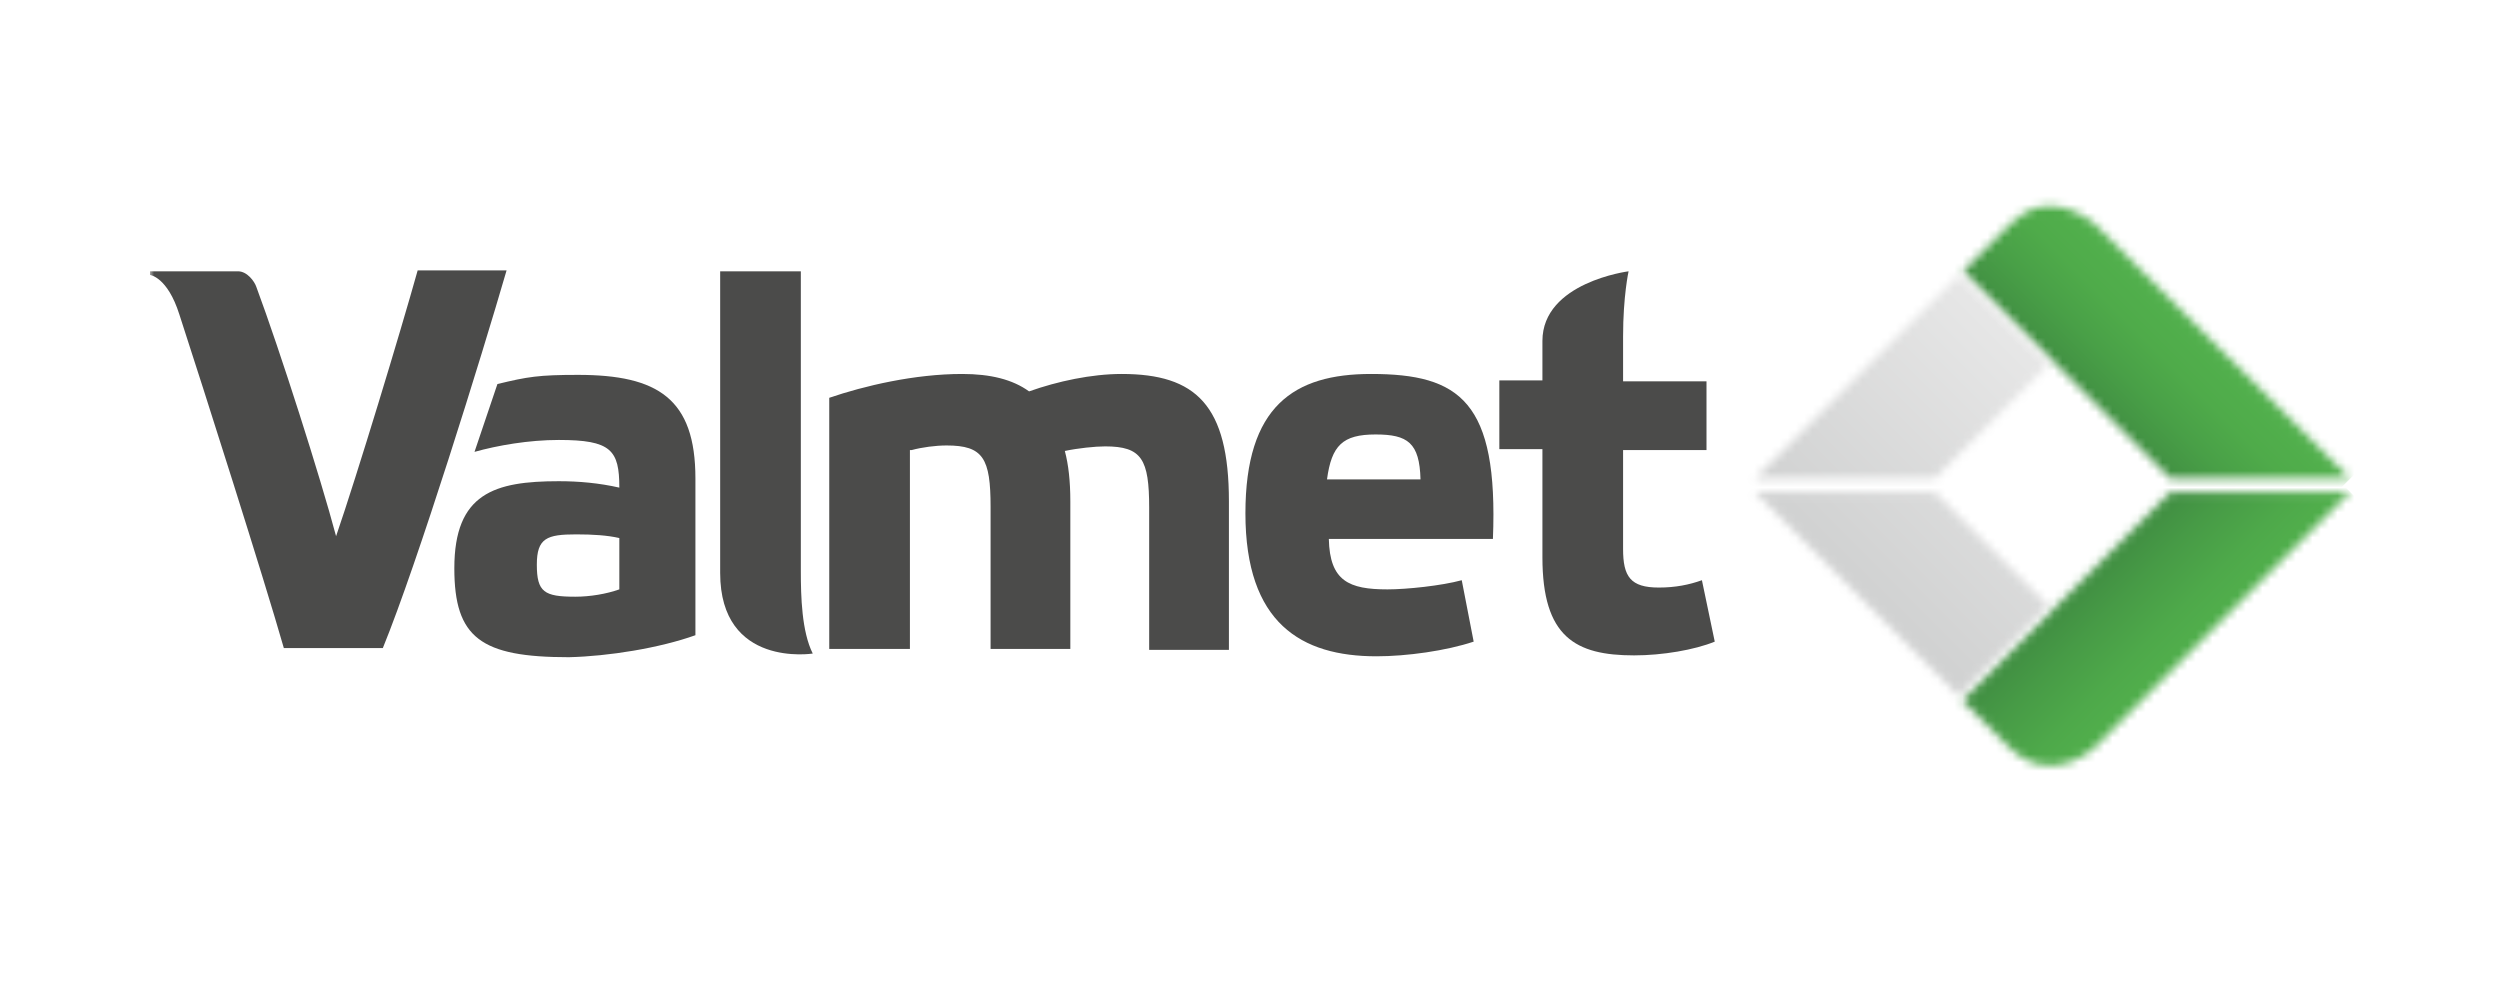
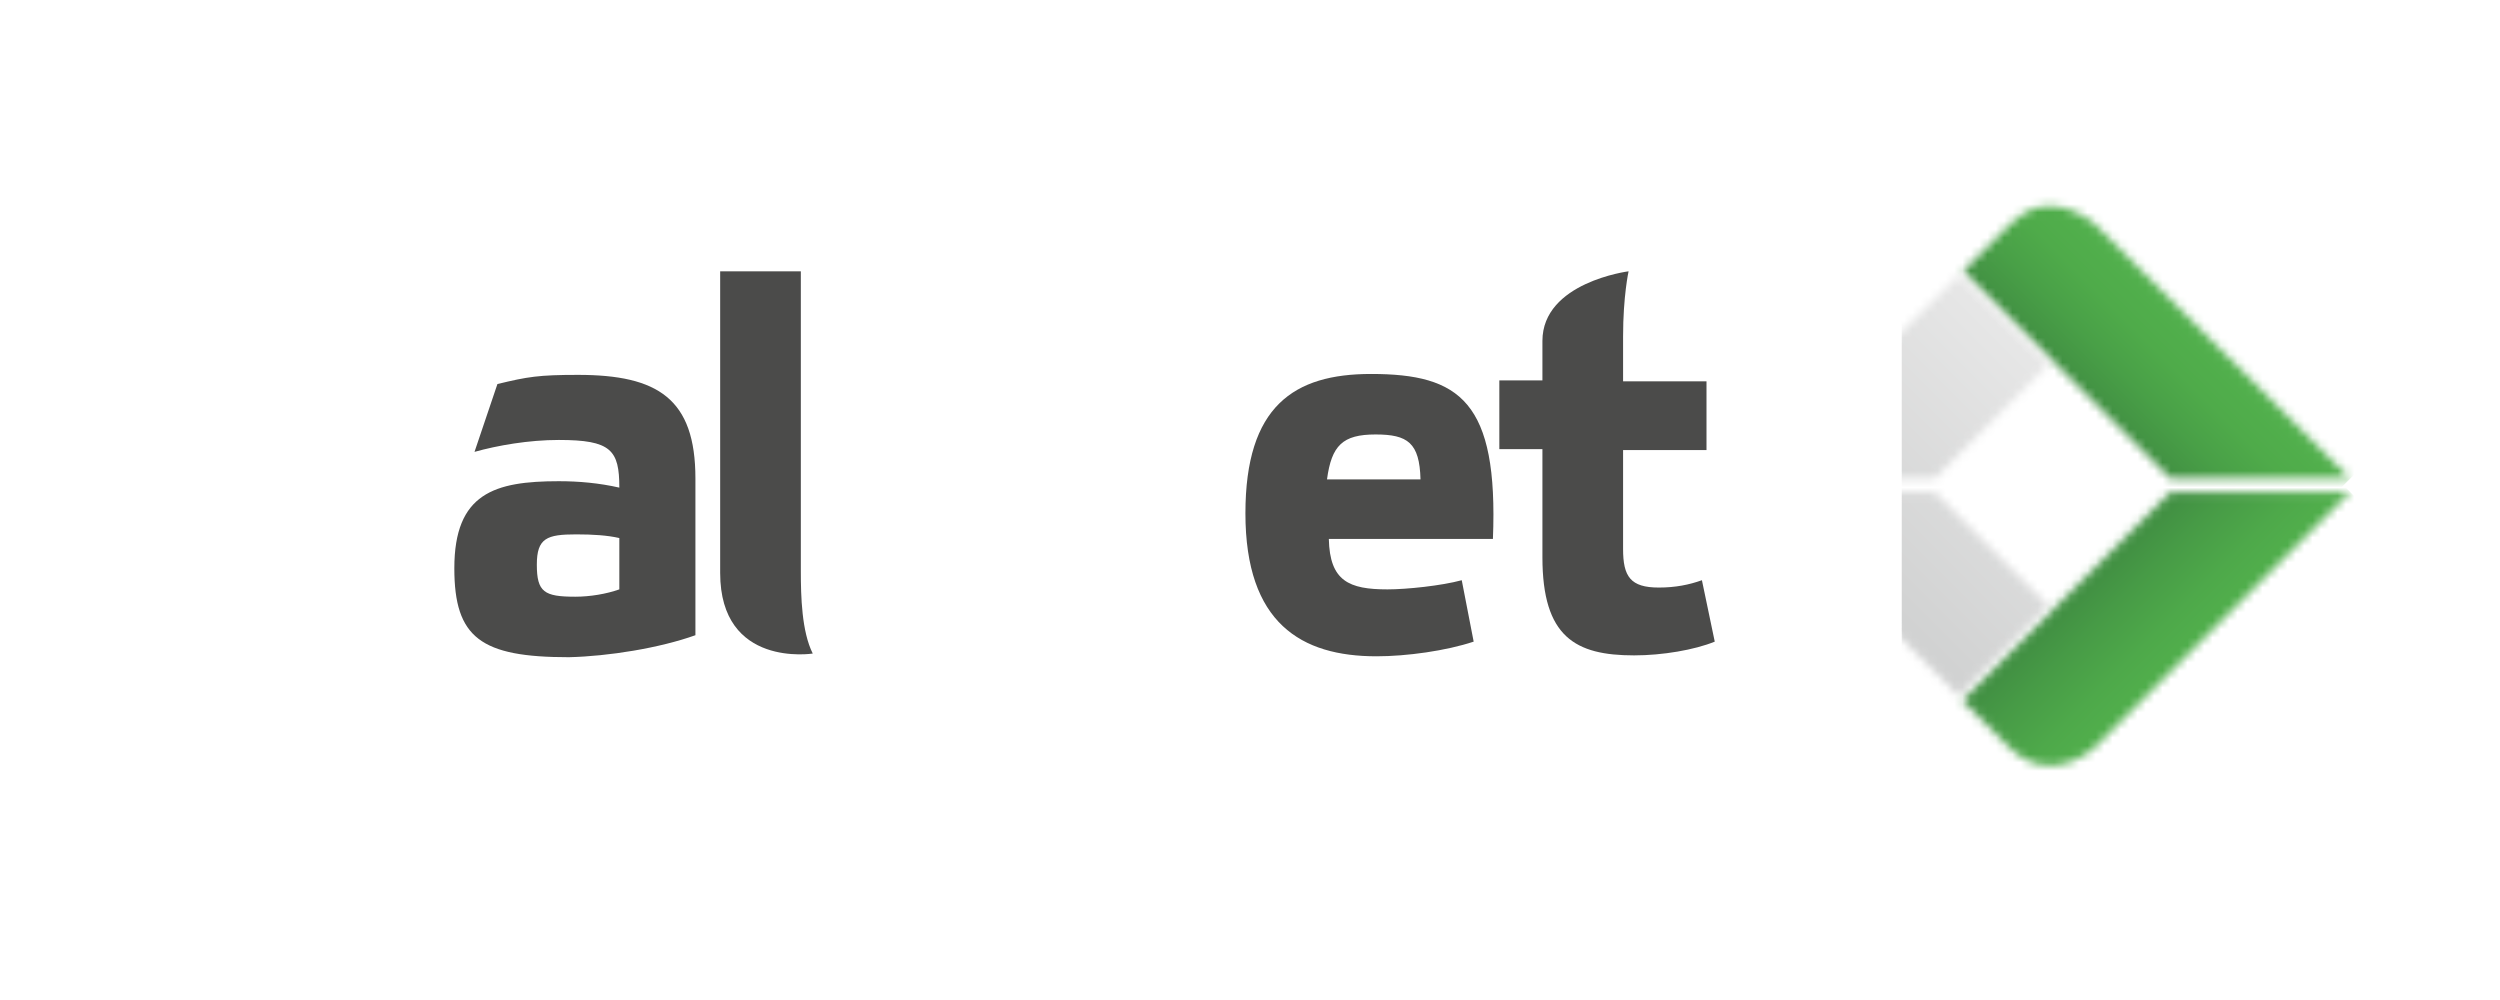
<svg xmlns="http://www.w3.org/2000/svg" width="300" height="120" viewBox="0 0 300 120" fill="none">
  <mask id="mask0_236_3125" style="mask-type:luminance" maskUnits="userSpaceOnUse" x="235" y="59" width="47" height="33">
    <path d="M260.44 59.065L235.47 84.035L240.97 89.535C246.25 94.815 251.53 89.535 251.53 89.535L282 59.065H260.44Z" fill="white" />
  </mask>
  <g mask="url(#mask0_236_3125)">
    <path d="M258.789 35.745L299.819 76.885L258.789 117.915L217.649 76.885L258.789 35.745Z" fill="url(#paint0_linear_236_3125)" />
  </g>
  <mask id="mask1_236_3125" style="mask-type:luminance" maskUnits="userSpaceOnUse" x="235" y="24" width="47" height="34">
    <path d="M241.079 27.056L235.579 32.556L260.439 57.416H281.999L251.529 27.056C251.529 27.056 249.219 24.746 246.029 24.746C244.489 24.636 242.839 25.296 241.079 27.056Z" fill="white" />
  </mask>
  <g mask="url(#mask1_236_3125)">
    <path d="M258.789 80.736L298.389 41.026L258.789 1.426L219.079 41.026L258.789 80.736Z" fill="url(#paint1_linear_236_3125)" />
  </g>
  <mask id="mask2_236_3125" style="mask-type:luminance" maskUnits="userSpaceOnUse" x="18" y="24" width="264" height="72">
    <path d="M282 24.525H18V95.475H282V24.525Z" fill="white" />
  </mask>
  <g mask="url(#mask2_236_3125)">
    <path d="M170.46 57.526H159.24C159.79 53.456 161.11 52.136 165.07 52.136C168.92 52.136 170.35 53.126 170.46 57.526ZM164.52 44.876C155.28 44.876 149.45 48.726 149.45 61.596C149.45 74.796 156.16 78.756 165.18 78.756C168.81 78.756 173.54 78.096 176.84 76.996L175.41 69.626C172.99 70.286 168.81 70.726 166.5 70.726C161.88 70.726 159.57 69.736 159.46 64.676H179.15C179.81 48.176 175.19 44.876 164.52 44.876Z" fill="#4B4B4A" />
  </g>
  <mask id="mask3_236_3125" style="mask-type:luminance" maskUnits="userSpaceOnUse" x="18" y="24" width="264" height="72">
-     <path d="M282 24.525H18V95.475H282V24.525Z" fill="white" />
-   </mask>
+     </mask>
  <g mask="url(#mask3_236_3125)">
-     <path d="M40.33 64.346C38.46 57.306 33.62 42.126 30.76 34.426C30.54 33.766 29.66 32.556 28.56 32.556H18V32.996C18 32.996 20.09 33.216 21.52 37.726C24.49 46.856 31.64 69.296 34.06 77.766H45.94C50.12 67.536 57.82 42.676 60.79 32.446H50.12C48.03 39.926 42.86 56.976 40.33 64.346Z" fill="#4B4B4A" />
-   </g>
+     </g>
  <mask id="mask4_236_3125" style="mask-type:luminance" maskUnits="userSpaceOnUse" x="18" y="24" width="264" height="72">
    <path d="M282 24.525H18V95.475H282V24.525Z" fill="white" />
  </mask>
  <g mask="url(#mask4_236_3125)">
    <path d="M96.1 32.556H86.42V68.746C86.42 80.186 97.53 78.426 97.53 78.426C96.21 75.786 96.1 71.606 96.1 68.526V32.556Z" fill="#4B4B4A" />
  </g>
  <mask id="mask5_236_3125" style="mask-type:luminance" maskUnits="userSpaceOnUse" x="18" y="24" width="264" height="72">
    <path d="M282 24.525H18V95.475H282V24.525Z" fill="white" />
  </mask>
  <g mask="url(#mask5_236_3125)">
-     <path d="M109.41 54.006C110.62 53.676 112.27 53.456 113.59 53.456C117.99 53.456 118.87 54.996 118.87 60.826V77.876H128.44V60.166C128.44 57.746 128.22 55.766 127.78 54.116C129.32 53.786 131.41 53.566 132.62 53.566C137.02 53.566 137.9 55.106 137.9 60.936V77.986H147.47V60.166C147.47 48.616 143.51 44.876 134.6 44.876C130.97 44.876 126.9 45.756 123.49 46.966C121.51 45.536 118.87 44.876 115.46 44.876C109.74 44.876 103.69 46.306 99.51 47.736V77.876H109.19V54.006H109.41Z" fill="#4B4B4A" />
-   </g>
+     </g>
  <mask id="mask6_236_3125" style="mask-type:luminance" maskUnits="userSpaceOnUse" x="18" y="24" width="264" height="72">
    <path d="M282 24.525H18V95.475H282V24.525Z" fill="white" />
  </mask>
  <g mask="url(#mask6_236_3125)">
    <path d="M204.78 54.006V45.756H194.77V40.366C194.77 35.526 195.43 32.556 195.43 32.556C195.43 32.556 185.09 33.876 185.09 40.916V45.646H179.92V53.896H185.09V66.876C185.09 76.446 189.05 78.646 196.09 78.646C199.5 78.646 203.35 77.986 205.77 76.996L204.23 69.626C202.69 70.176 201.04 70.506 199.06 70.506C195.65 70.506 194.77 69.186 194.77 65.886V54.006H204.78Z" fill="#4B4B4A" />
  </g>
  <mask id="mask7_236_3125" style="mask-type:luminance" maskUnits="userSpaceOnUse" x="18" y="24" width="264" height="72">
    <path d="M282 24.525H18V95.475H282V24.525Z" fill="white" />
  </mask>
  <g mask="url(#mask7_236_3125)">
    <path d="M74.32 70.725C72.78 71.275 70.8 71.605 69.04 71.605C65.3 71.605 64.42 71.055 64.42 67.755C64.42 64.565 65.63 64.125 69.15 64.125C71.13 64.125 72.89 64.235 74.32 64.565V70.725ZM83.45 76.225V57.415C83.45 47.845 78.94 44.985 69.37 44.985C64.64 44.985 63.32 45.205 59.69 46.085L56.94 54.225C59.69 53.455 63.43 52.795 67.06 52.795C73.33 52.795 74.32 54.005 74.32 58.515C71.9 57.965 69.48 57.745 67.06 57.745C59.36 57.745 54.52 59.175 54.52 68.195C54.52 76.555 57.71 78.865 68.27 78.865C73 78.755 79.16 77.765 83.45 76.225Z" fill="#4B4B4A" />
  </g>
  <mask id="mask8_236_3125" style="mask-type:luminance" maskUnits="userSpaceOnUse" x="210" y="32" width="36" height="52">
    <path d="M210.609 59.066L235.029 83.486L245.809 72.706L232.169 59.066H210.609ZM210.609 57.416H232.169L245.919 43.666L235.139 32.886L210.609 57.416Z" fill="white" />
  </mask>
  <g mask="url(#mask8_236_3125)">
-     <path d="M271.109 58.185L228.21 101.085L185.31 58.185L228.21 15.396L271.109 58.185Z" fill="url(#paint2_linear_236_3125)" />
+     <path d="M271.109 58.185L228.21 101.085L228.21 15.396L271.109 58.185Z" fill="url(#paint2_linear_236_3125)" />
  </g>
  <defs>
    <linearGradient id="paint0_linear_236_3125" x1="-2802.47" y1="3122.07" x2="-2791.7" y2="3132.84" gradientUnits="userSpaceOnUse">
      <stop stop-color="#429143" />
      <stop offset="0.088" stop-color="#429143" />
      <stop offset="0.321" stop-color="#479B46" />
      <stop offset="0.712" stop-color="#4EA94A" />
      <stop offset="0.986" stop-color="#51AF4C" />
      <stop offset="1" stop-color="#51AF4C" />
    </linearGradient>
    <linearGradient id="paint1_linear_236_3125" x1="-2436.67" y1="-2640" x2="-2425.9" y2="-2650.77" gradientUnits="userSpaceOnUse">
      <stop stop-color="#429143" />
      <stop offset="0.312" stop-color="#49A047" />
      <stop offset="0.629" stop-color="#4FAB4A" />
      <stop offset="0.903" stop-color="#51AF4C" />
      <stop offset="1" stop-color="#51AF4C" />
    </linearGradient>
    <linearGradient id="paint2_linear_236_3125" x1="-6411.74" y1="-6613.78" x2="-6436.95" y2="-6588.57" gradientUnits="userSpaceOnUse">
      <stop stop-color="#E7E7E7" />
      <stop offset="1" stop-color="#D0D1D1" />
    </linearGradient>
  </defs>
</svg>